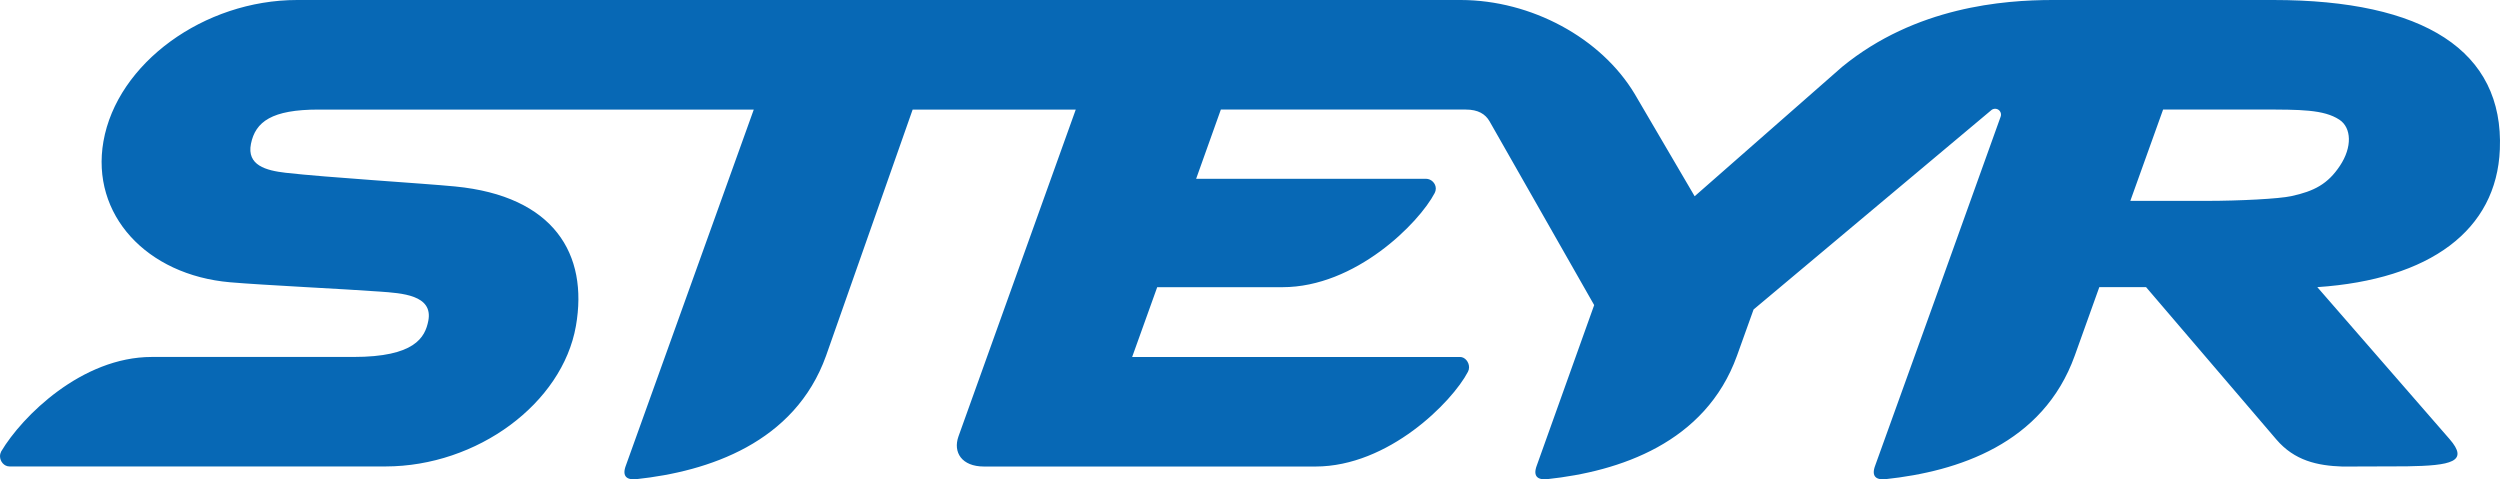
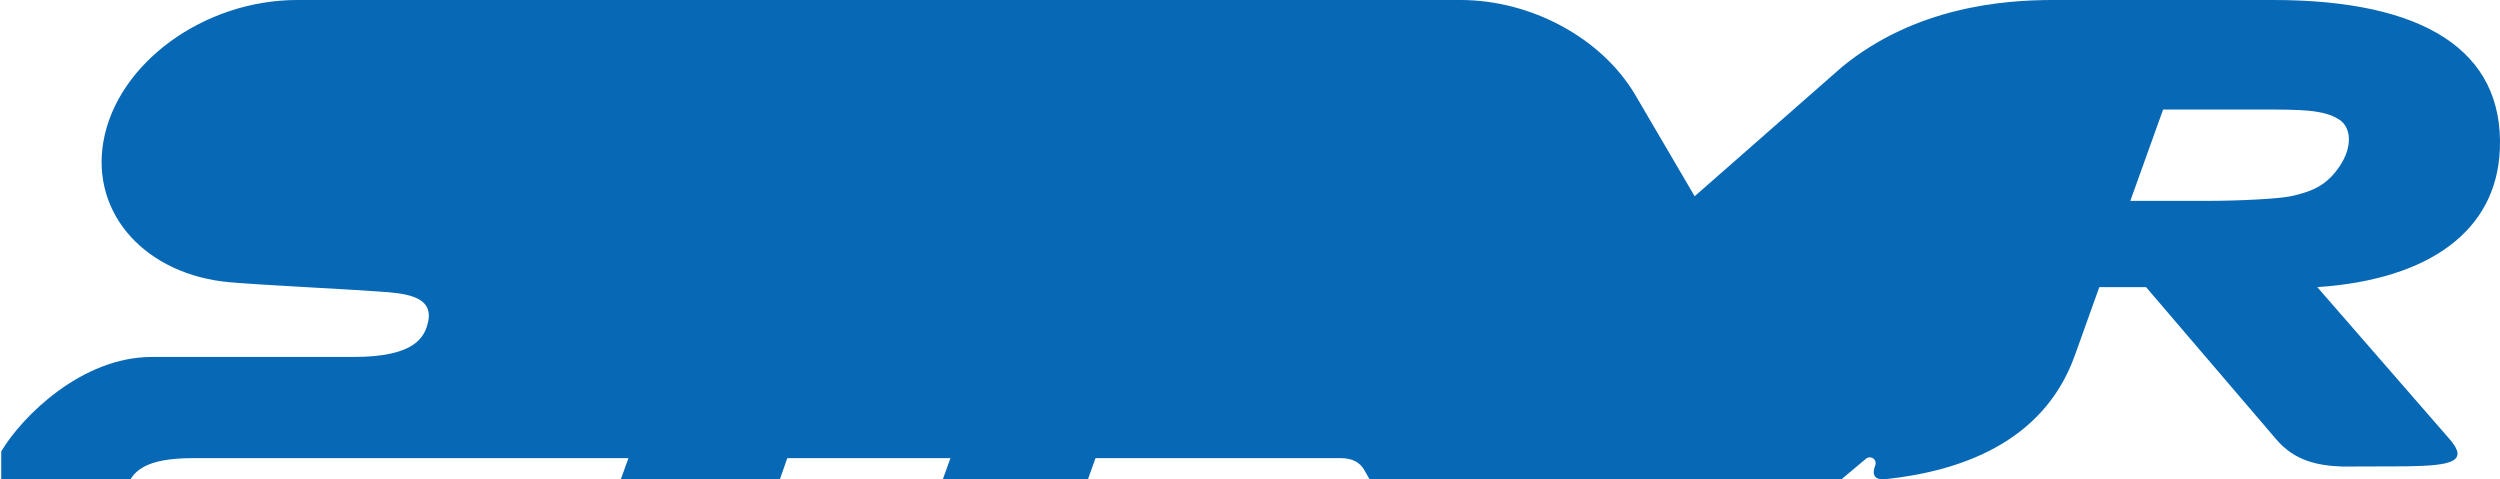
<svg xmlns="http://www.w3.org/2000/svg" id="Layer_2" viewBox="0 0 685.73 131.47">
  <defs>
    <style>.cls-1{fill:#0768b5;stroke-width:0px;}</style>
  </defs>
  <g id="Page_1">
    <g id="Layer_1-2">
-       <path class="cls-1" d="m628.47,53.8c6.28-1.35,10.03-3.32,13.35-8.32,3.41-5.11,3.2-10.45-.15-12.65-4.27-2.81-10.8-2.78-21.16-2.78h-27.19l-8.99,25.05h21.04c9.02-.01,19.72-.56,23.11-1.3h0ZM.34,123.81c5.74-9.64,22.11-25.9,41.3-25.9h55.32c16.78,0,19.63-5.33,20.52-9.91,1.38-7.11-7.29-7.58-13.32-8.02-9.31-.69-31.97-1.77-41.01-2.55-22.98-1.98-38.29-18.58-34.78-38.64C32.12,17.37,55.92,0,81.53,0h319.17c19.29.04,38.43,10.35,47.68,25.76l16.45,28.07,40.48-35.52C525.49,1.82,549.61.02,562.94,0h60.6c41.3,0,63.26,13.9,62.15,40.97-.9,22.17-19.13,35.7-50.07,37.79l36.26,41.66c5.43,6.23.51,7.3-11.72,7.49l-17.63.06c-6.92-.23-13.17-1.62-18.14-7.42l-35.74-41.79h-12.83l-6.73,18.78c-8.71,24.27-32.17,31.78-51.84,33.88-2.42.26-4.13-.55-2.87-3.81l16.19-44.93,18.19-50.68c.07-.2.1-.38.1-.56,0-.89-.72-1.61-1.61-1.61-.34,0-.73.13-.96.31l-65.3,54.75-4.56,12.71c-8.65,23.96-32.32,31.72-51.99,33.82-2.43.26-4.14-.57-2.88-3.82l15.71-43.92-28.7-50.41c-1.16-2-3.13-3.22-6.51-3.22h-67.19l-6.78,18.99h63.08c1.36,0,2.66,1.2,2.66,2.67,0,.44-.11.85-.3,1.22-4.31,8.26-21.73,25.84-41.77,25.84h-34.35s-6.87,19.14-6.87,19.14h89.93c1.36,0,2.48,1.37,2.48,2.84,0,.44-.11.86-.31,1.23-4.31,8.27-21.78,25.98-41.81,25.98h-90.93c-6.1,0-8.55-3.89-7-8.26l32.17-89.65h-44.74l-23.76,67.55c-8.58,23.91-32.32,31.72-51.99,33.82-2.43.26-4.14-.57-2.88-3.82l35.05-97.55h-119.4c-12.78,0-17.3,3.32-18.52,9.4-1.18,5.88,4.12,7.32,9.54,7.94,11.04,1.26,37.65,2.9,46.45,3.75,27.16,2.64,36.59,18.58,33.15,38.25-3.72,21.27-27.09,38.52-52.2,38.55H2.6c-1.48,0-2.6-1.36-2.6-2.83,0-.45.15-.94.34-1.31H.34Z" />
+       <path class="cls-1" d="m628.47,53.8c6.28-1.35,10.03-3.32,13.35-8.32,3.41-5.11,3.2-10.45-.15-12.65-4.27-2.81-10.8-2.78-21.16-2.78h-27.19l-8.99,25.05h21.04c9.02-.01,19.72-.56,23.11-1.3h0ZM.34,123.81c5.74-9.64,22.11-25.9,41.3-25.9h55.32c16.78,0,19.63-5.33,20.52-9.91,1.38-7.11-7.29-7.58-13.32-8.02-9.31-.69-31.97-1.77-41.01-2.55-22.98-1.98-38.29-18.58-34.78-38.64C32.12,17.37,55.92,0,81.53,0h319.17c19.29.04,38.43,10.35,47.68,25.76l16.45,28.07,40.48-35.52C525.49,1.82,549.61.02,562.94,0h60.6c41.3,0,63.26,13.9,62.15,40.97-.9,22.17-19.13,35.7-50.07,37.79l36.26,41.66c5.43,6.23.51,7.3-11.72,7.49l-17.63.06c-6.92-.23-13.17-1.62-18.14-7.42l-35.74-41.79h-12.83l-6.73,18.78c-8.71,24.27-32.17,31.78-51.84,33.88-2.42.26-4.13-.55-2.87-3.81c.07-.2.1-.38.1-.56,0-.89-.72-1.61-1.61-1.61-.34,0-.73.13-.96.31l-65.3,54.75-4.56,12.71c-8.65,23.96-32.32,31.72-51.99,33.82-2.43.26-4.14-.57-2.88-3.82l15.71-43.92-28.7-50.41c-1.16-2-3.13-3.22-6.51-3.22h-67.19l-6.78,18.99h63.08c1.36,0,2.66,1.2,2.66,2.67,0,.44-.11.85-.3,1.22-4.31,8.26-21.73,25.84-41.77,25.84h-34.35s-6.87,19.14-6.87,19.14h89.93c1.36,0,2.48,1.37,2.48,2.84,0,.44-.11.86-.31,1.23-4.31,8.27-21.78,25.98-41.81,25.98h-90.93c-6.1,0-8.55-3.89-7-8.26l32.17-89.65h-44.74l-23.76,67.55c-8.58,23.91-32.32,31.72-51.99,33.82-2.43.26-4.14-.57-2.88-3.82l35.05-97.55h-119.4c-12.78,0-17.3,3.32-18.52,9.4-1.18,5.88,4.12,7.32,9.54,7.94,11.04,1.26,37.65,2.9,46.45,3.75,27.16,2.64,36.59,18.58,33.15,38.25-3.72,21.27-27.09,38.52-52.2,38.55H2.6c-1.48,0-2.6-1.36-2.6-2.83,0-.45.15-.94.34-1.31H.34Z" />
    </g>
  </g>
</svg>